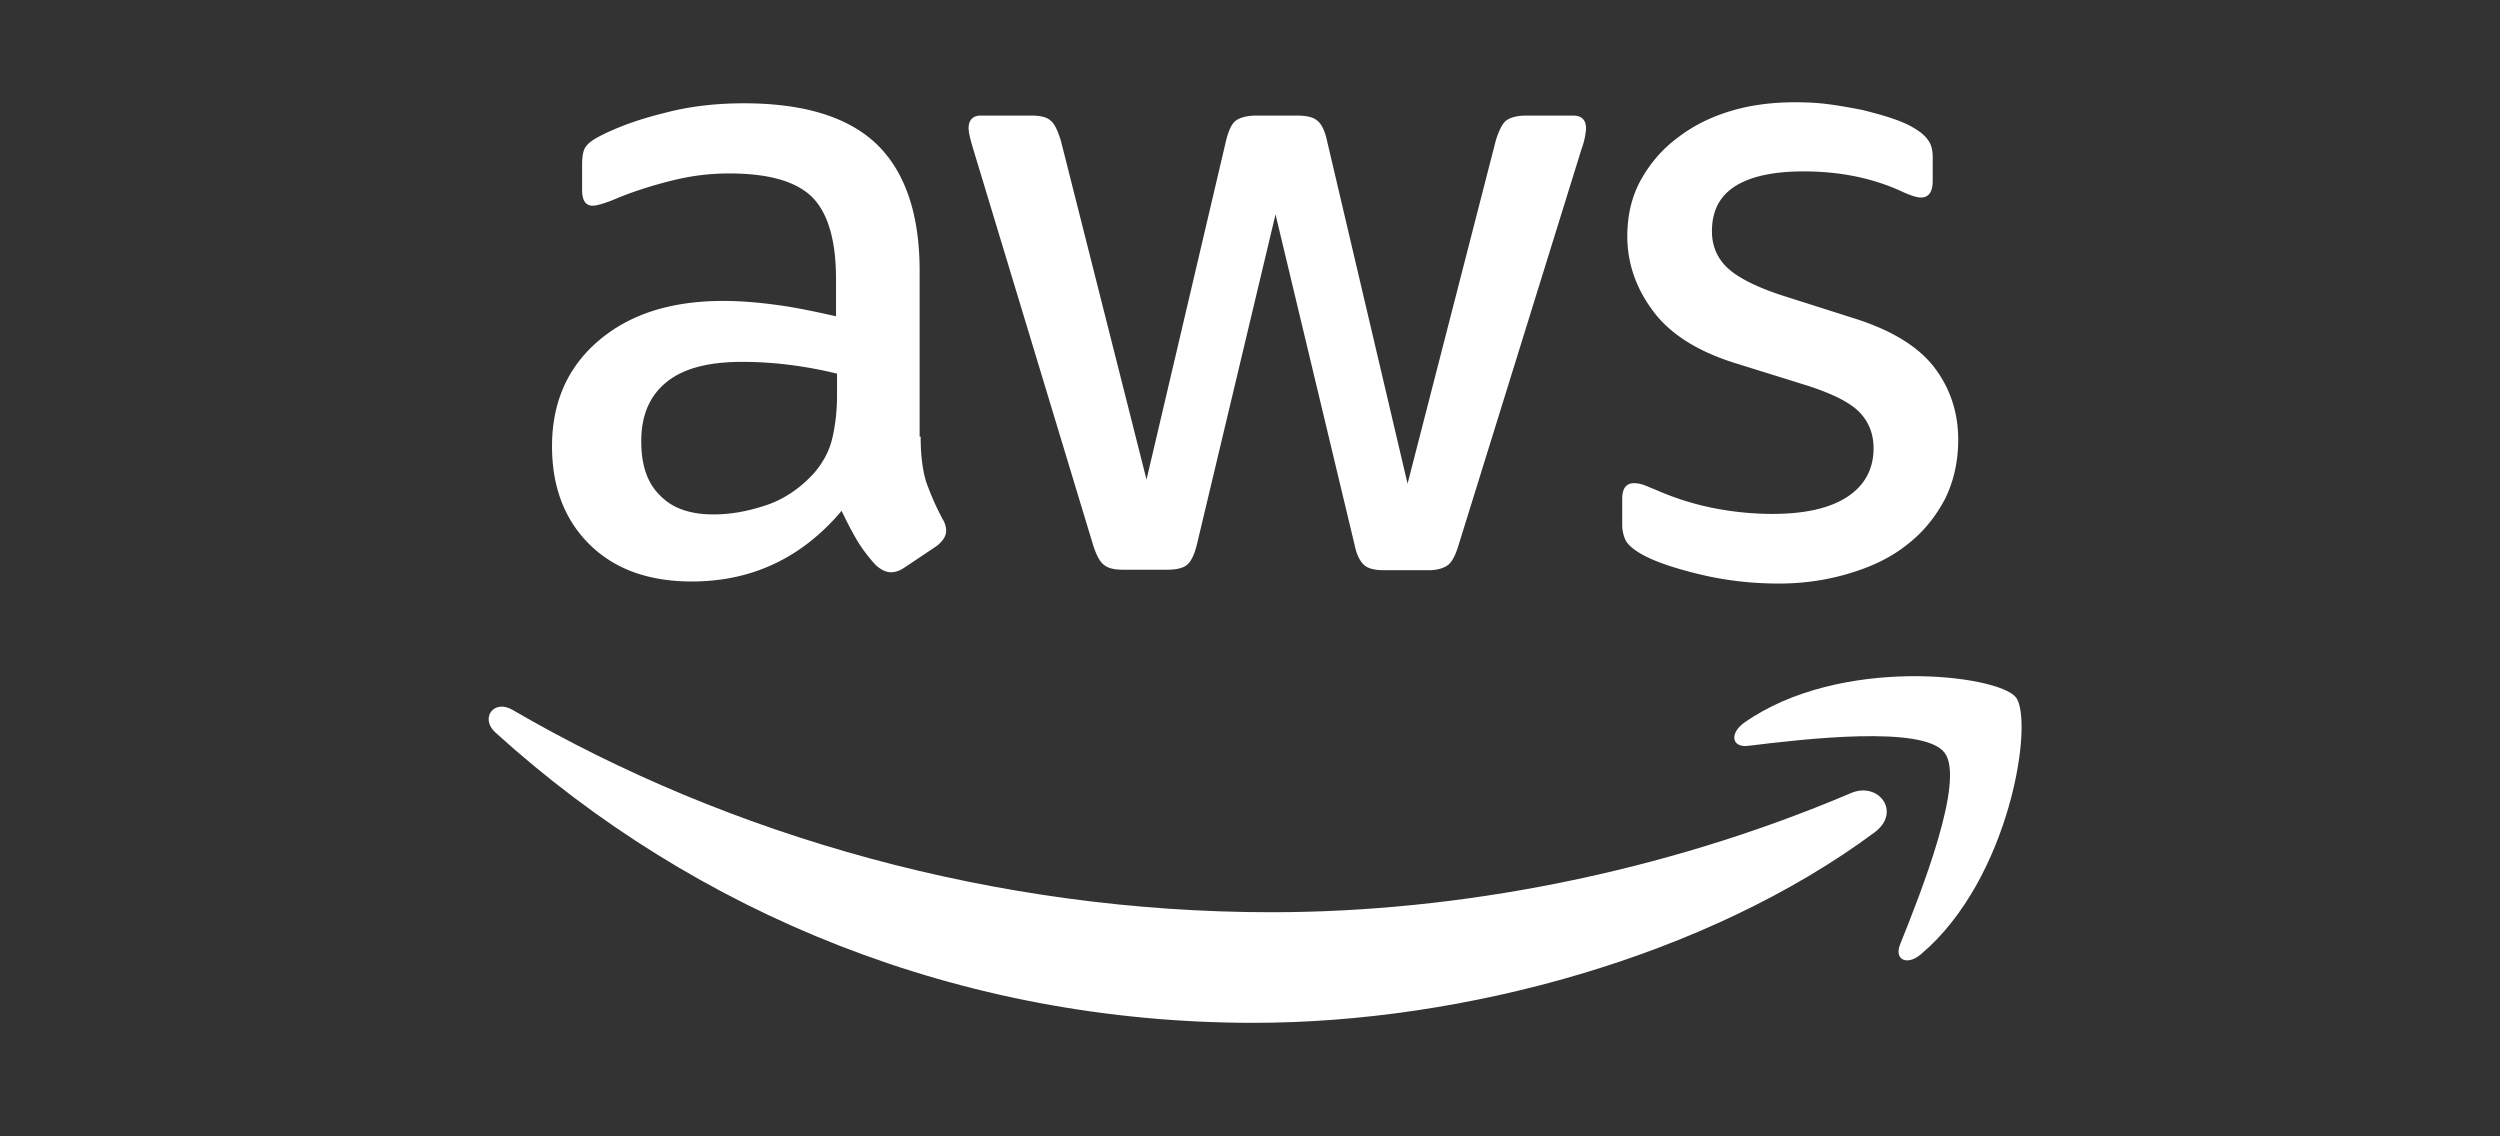
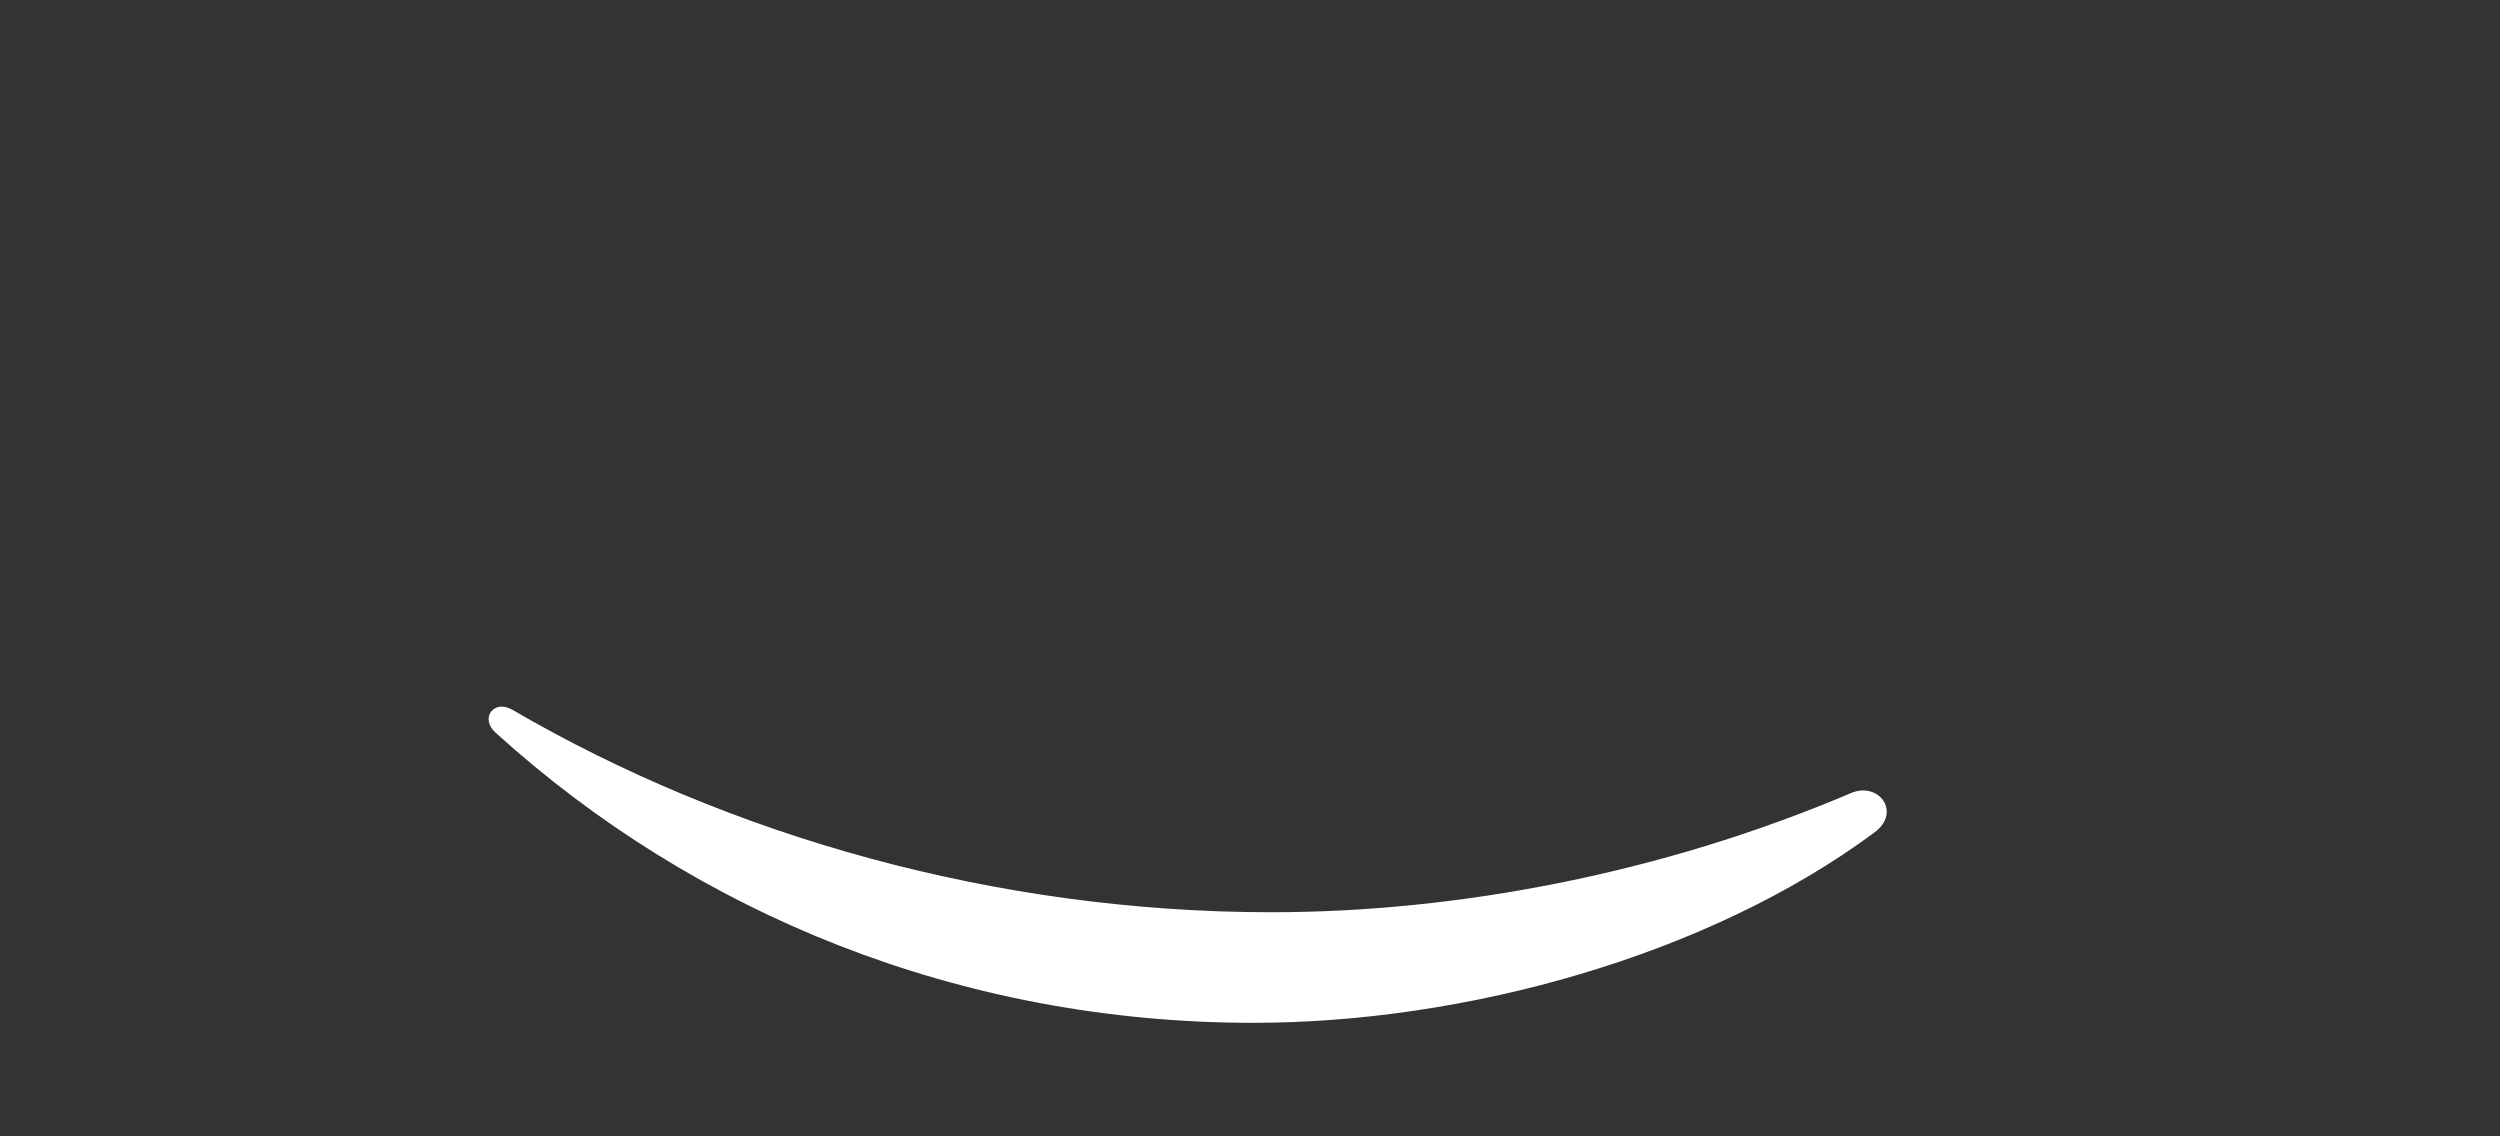
<svg xmlns="http://www.w3.org/2000/svg" width="220" height="100" fill="none">
  <rect width="100%" height="100%" fill="#333333" stroke="none" />
-   <path d="M81.017 38.42c0 1.668.18 3.02.494 4.01.359.992.807 2.073 1.435 3.245.225.36.314.72.314 1.036 0 .45-.269.901-.852 1.352l-2.827 1.892c-.404.27-.807.405-1.166.405-.449 0-.898-.225-1.346-.63a13.94 13.94 0 0 1-1.615-2.118 34.95 34.95 0 0 1-1.391-2.658c-3.5 4.145-7.897 6.217-13.191 6.217-3.77 0-6.775-1.08-8.974-3.243-2.198-2.163-3.32-5.047-3.32-8.651 0-3.83 1.346-6.938 4.083-9.281 2.737-2.343 6.371-3.515 10.992-3.515 1.526 0 3.096.135 4.756.36 1.66.226 3.365.586 5.16.992v-3.289c0-3.424-.718-5.812-2.109-7.209-1.435-1.397-3.858-2.072-7.313-2.072-1.57 0-3.186.18-4.846.585-1.66.406-3.275.901-4.845 1.532a12.84 12.84 0 0 1-1.57.586c-.315.09-.539.135-.719.135-.628 0-.942-.45-.942-1.397v-2.207c0-.721.09-1.262.314-1.577.225-.316.628-.631 1.257-.946 1.57-.811 3.454-1.487 5.653-2.028 2.198-.586 4.532-.856 7-.856 5.338 0 9.242 1.217 11.754 3.65 2.468 2.432 3.724 6.127 3.724 11.083v14.598h.09Zm-18.216 6.85c1.48 0 3.006-.271 4.621-.812 1.615-.54 3.051-1.532 4.263-2.883.718-.856 1.256-1.803 1.525-2.884.27-1.081.449-2.388.449-3.92V32.88a37.32 37.32 0 0 0-4.128-.766 33.674 33.674 0 0 0-4.217-.27c-3.006 0-5.205.586-6.686 1.802-1.48 1.216-2.198 2.929-2.198 5.181 0 2.118.538 3.695 1.66 4.776 1.077 1.127 2.647 1.667 4.711 1.667Zm36.028 4.865c-.807 0-1.346-.135-1.705-.45-.359-.27-.673-.902-.942-1.758L85.638 13.1c-.269-.901-.403-1.487-.403-1.802 0-.721.359-1.127 1.076-1.127h4.397c.853 0 1.436.136 1.75.451.36.27.628.901.898 1.757l7.537 29.826 6.999-29.826c.225-.901.494-1.487.853-1.757.359-.27.987-.45 1.795-.45h3.589c.852 0 1.436.135 1.795.45.359.27.673.901.852 1.757l7.089 30.187 7.762-30.187c.269-.901.583-1.487.897-1.757.359-.27.943-.45 1.75-.45h4.173c.718 0 1.122.36 1.122 1.126 0 .225-.045.45-.09.72-.045.271-.135.631-.314 1.127l-10.813 34.828c-.269.9-.583 1.486-.942 1.757-.359.27-.943.45-1.705.45h-3.859c-.852 0-1.436-.135-1.795-.45-.358-.316-.673-.901-.852-1.802l-6.954-29.061-6.91 29.015c-.224.901-.494 1.487-.852 1.803-.359.315-.988.45-1.795.45h-3.859Zm57.655 1.217c-2.334 0-4.667-.27-6.91-.811-2.243-.541-3.993-1.127-5.16-1.802-.718-.406-1.211-.857-1.391-1.262a3.2 3.2 0 0 1-.269-1.262v-2.297c0-.947.359-1.397 1.032-1.397.269 0 .539.045.808.135.269.09.673.27 1.121.45a24.343 24.343 0 0 0 4.936 1.578c1.795.36 3.544.54 5.339.54 2.827 0 5.025-.495 6.551-1.487 1.525-.99 2.333-2.433 2.333-4.28 0-1.261-.404-2.298-1.212-3.154-.807-.856-2.333-1.622-4.531-2.343l-6.506-2.027c-3.275-1.036-5.698-2.568-7.179-4.596-1.48-1.982-2.243-4.19-2.243-6.533 0-1.892.404-3.559 1.211-5 .808-1.443 1.885-2.704 3.231-3.695 1.346-1.037 2.871-1.802 4.666-2.343 1.795-.54 3.679-.766 5.653-.766.987 0 2.019.045 3.006.18 1.032.135 1.974.316 2.917.496.897.225 1.749.45 2.557.72.808.271 1.436.541 1.884.812.629.36 1.077.72 1.346 1.126.27.36.404.856.404 1.487v2.117c0 .947-.359 1.442-1.032 1.442-.359 0-.942-.18-1.705-.54-2.557-1.172-5.429-1.758-8.614-1.758-2.558 0-4.577.406-5.967 1.262-1.391.856-2.109 2.163-2.109 4.01 0 1.261.448 2.343 1.346 3.199.897.856 2.557 1.712 4.935 2.478l6.371 2.027c3.231 1.037 5.564 2.478 6.955 4.325 1.391 1.848 2.064 3.965 2.064 6.308 0 1.938-.404 3.695-1.167 5.227-.808 1.531-1.884 2.883-3.275 3.964-1.391 1.127-3.051 1.938-4.98 2.524-2.019.63-4.128.946-6.416.946Z" fill="#fff" />
  <path fill-rule="evenodd" clip-rule="evenodd" d="M164.963 73.249c-14.761 10.948-36.208 16.76-54.648 16.76-25.843 0-49.13-9.597-66.717-25.546-1.391-1.262-.135-2.974 1.525-1.983 19.024 11.084 42.49 17.797 66.762 17.797 16.377 0 34.369-3.424 50.925-10.453 2.467-1.126 4.576 1.622 2.153 3.425Z" fill="#fff" />
-   <path fill-rule="evenodd" clip-rule="evenodd" d="M171.108 66.22c-1.884-2.433-12.473-1.171-17.273-.586-1.436.18-1.66-1.081-.359-2.027 8.435-5.947 22.299-4.235 23.914-2.253 1.615 2.028-.449 15.95-8.345 22.618-1.212 1.036-2.378.495-1.84-.856 1.795-4.46 5.788-14.508 3.903-16.896Z" fill="#fff" />
</svg>